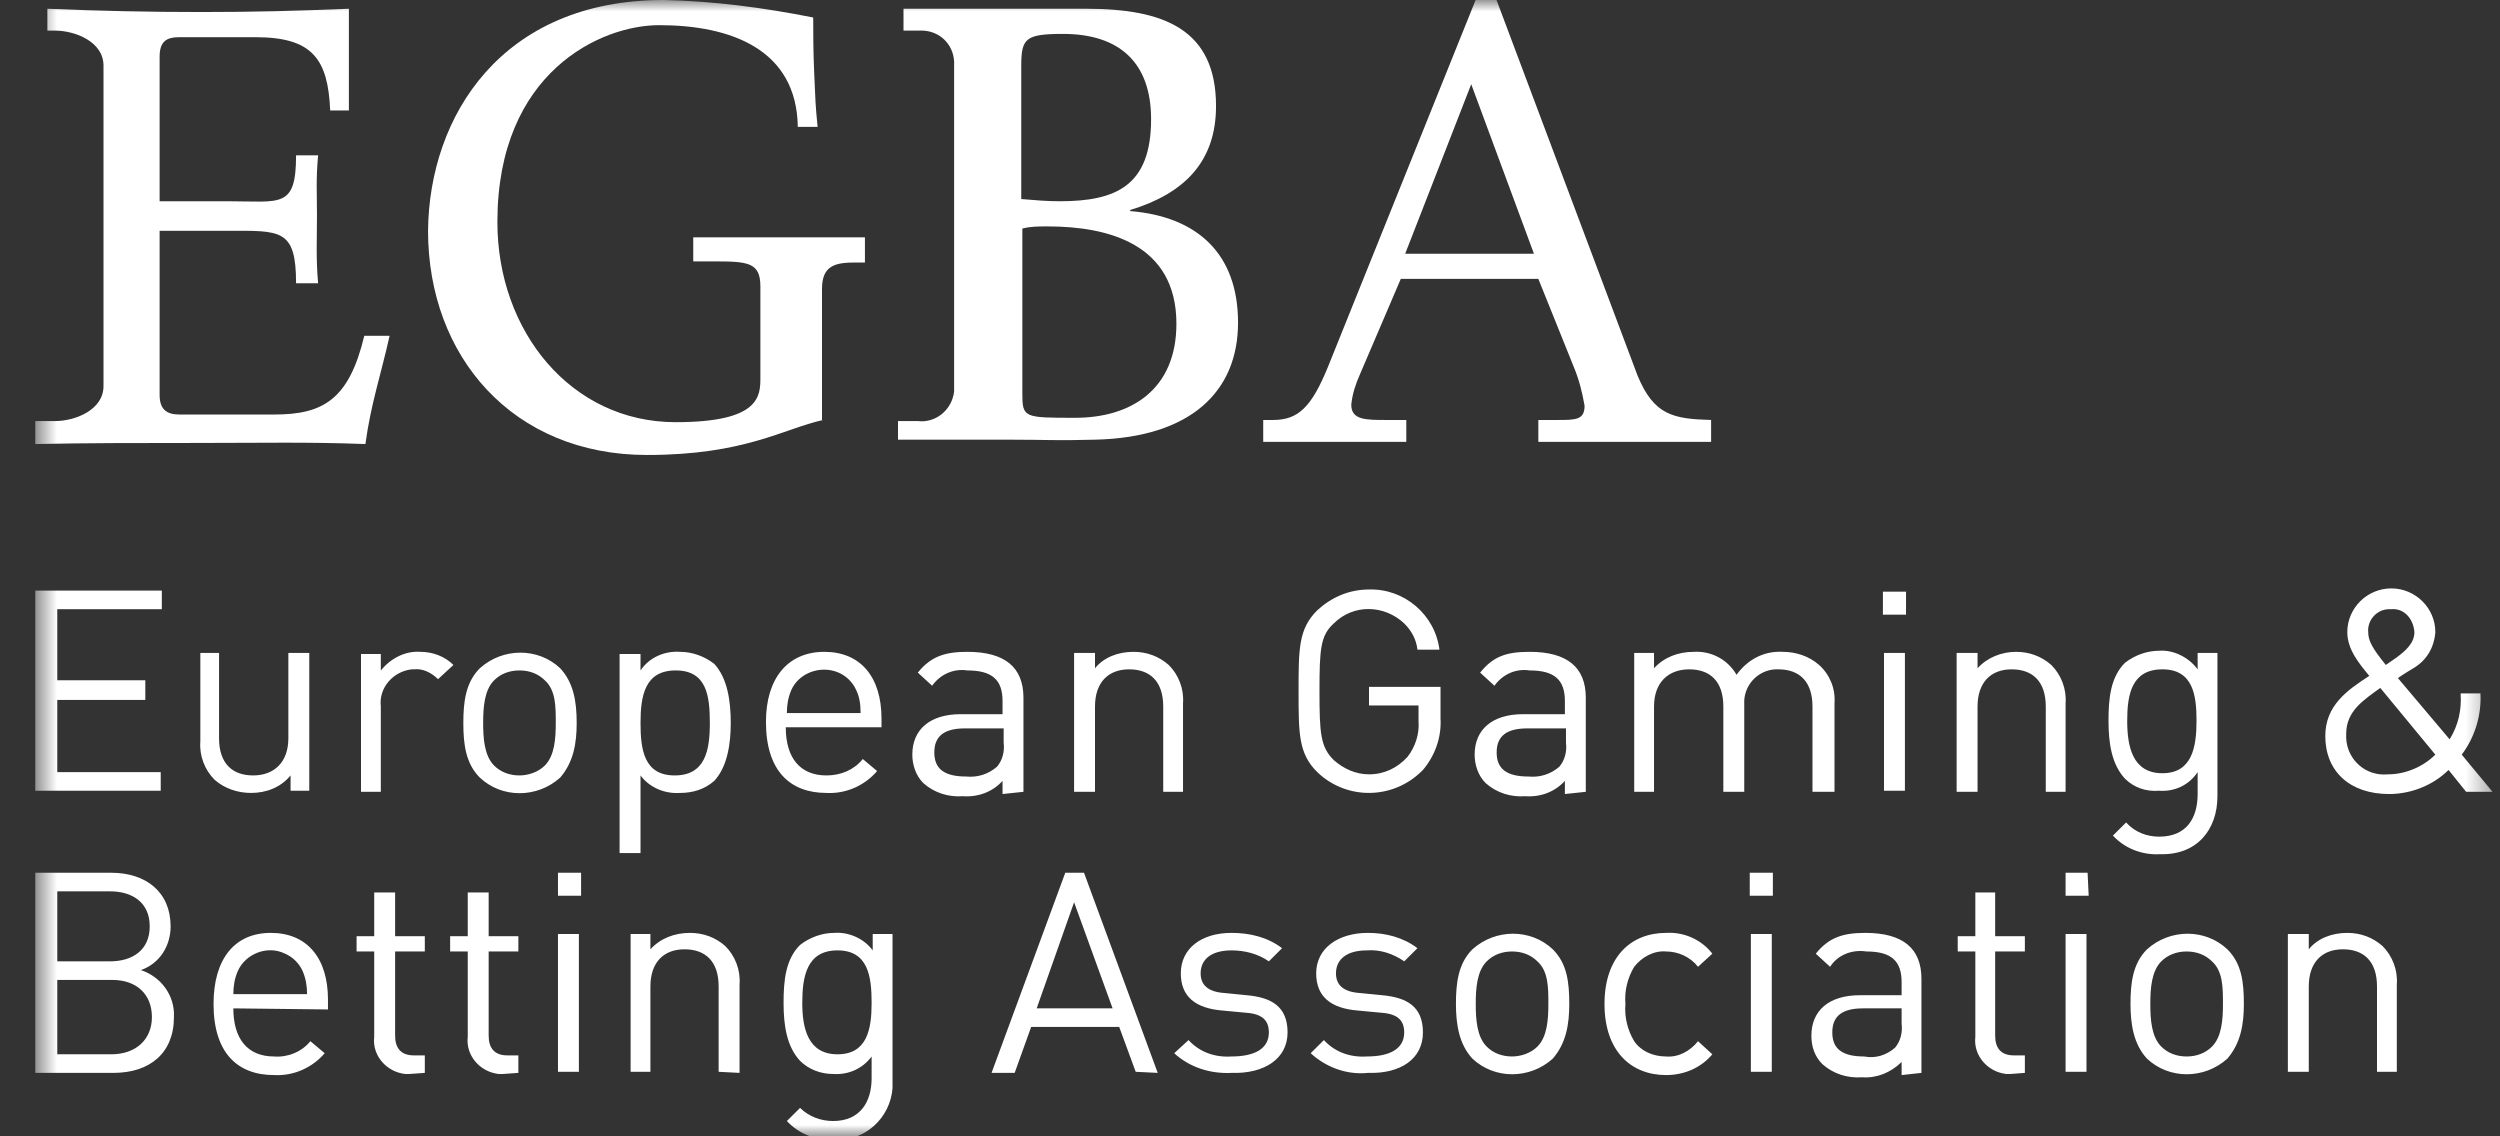
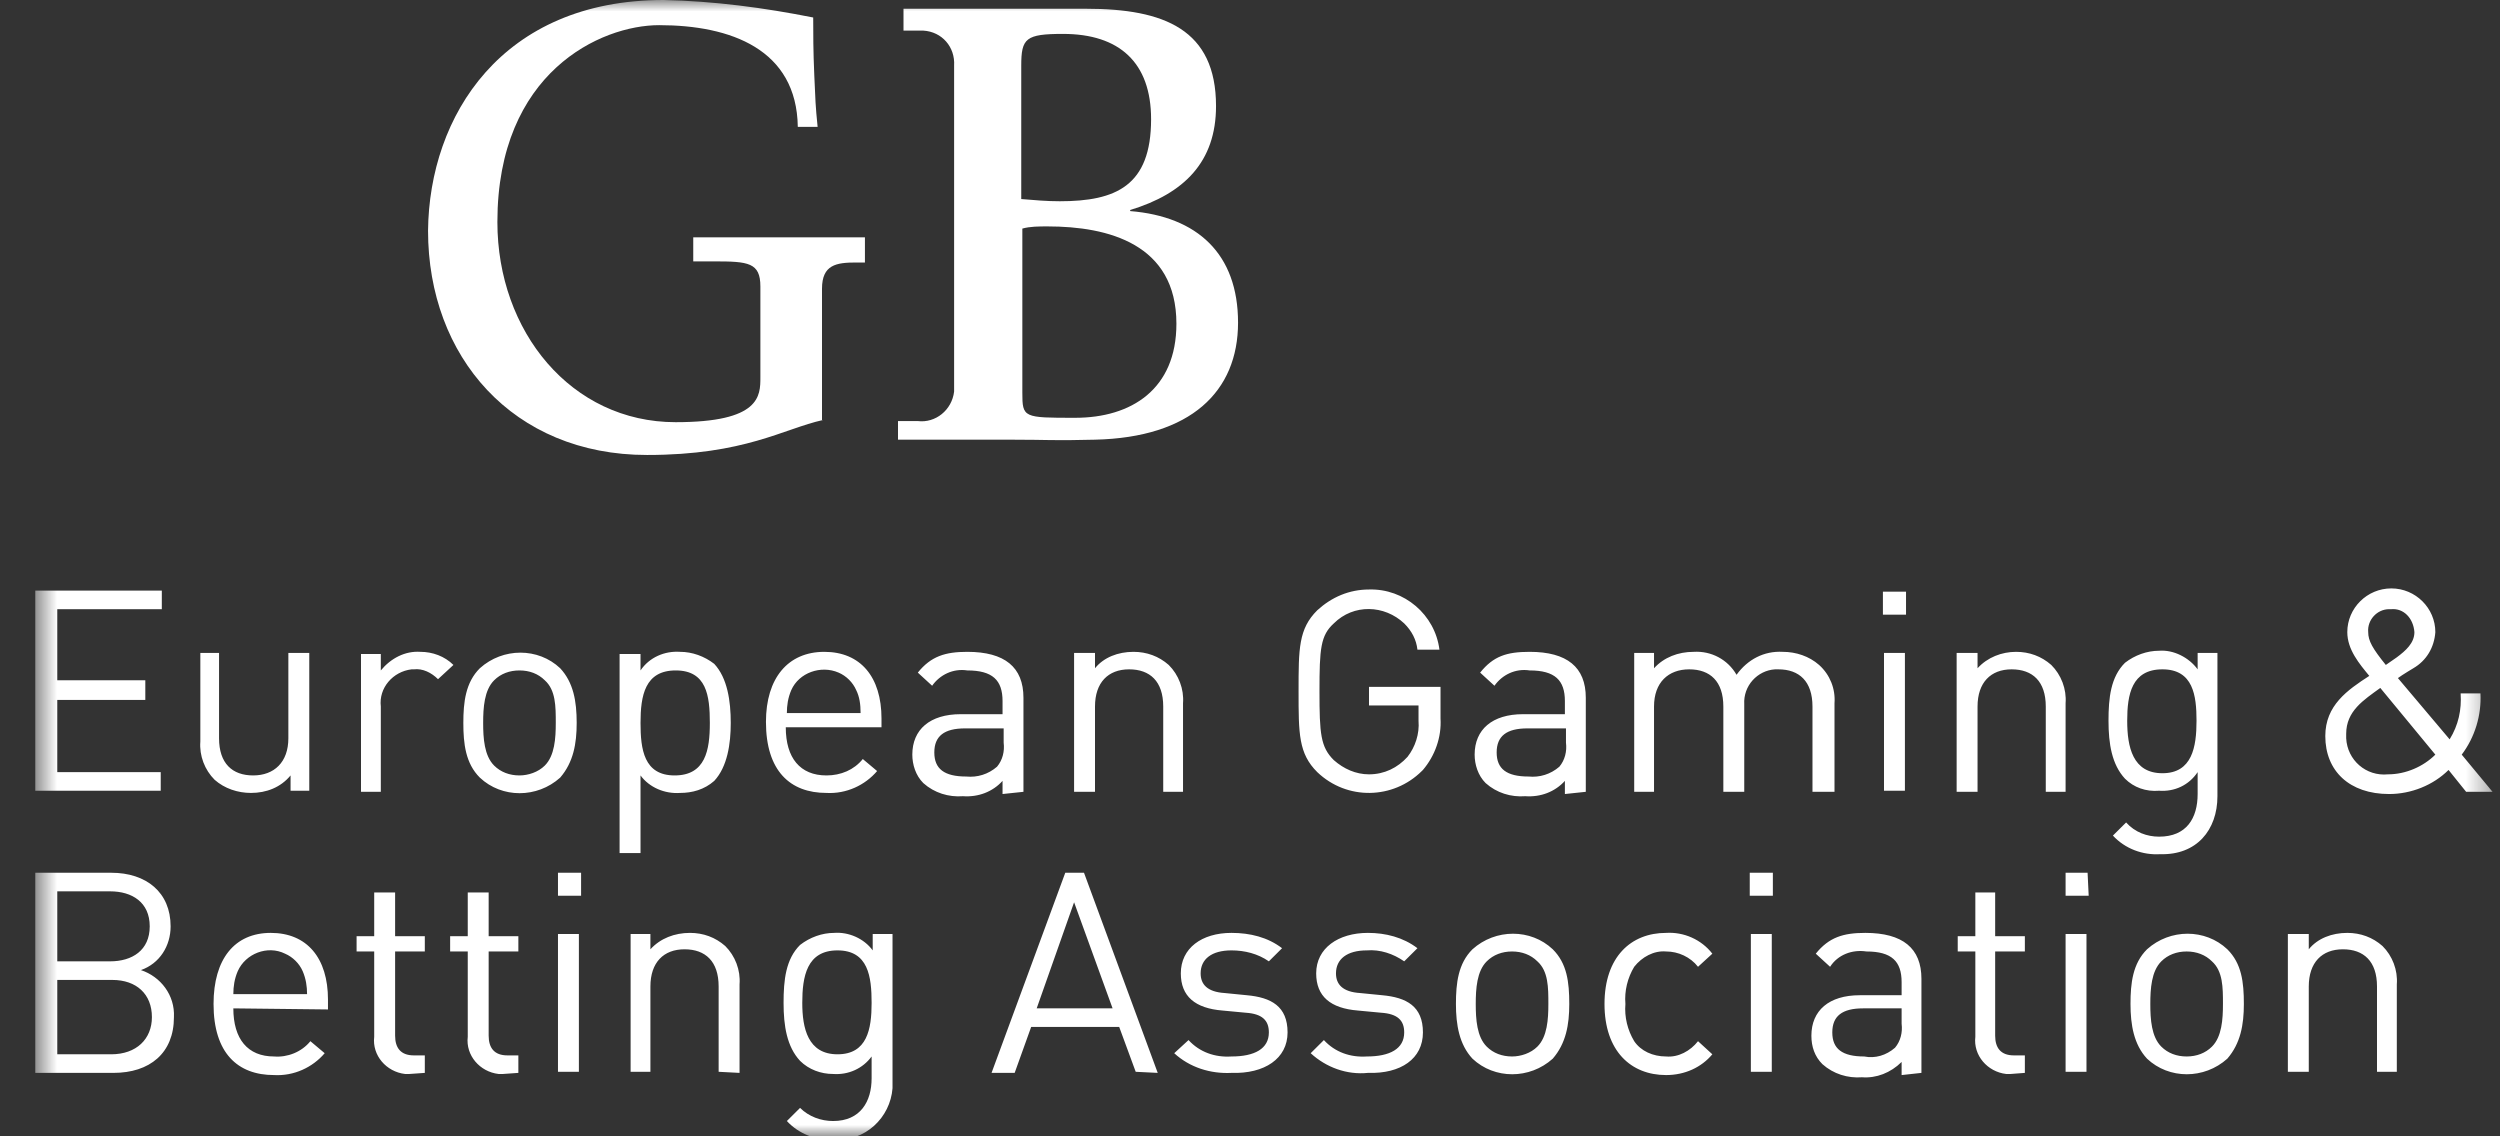
<svg xmlns="http://www.w3.org/2000/svg" width="110" height="50" viewBox="0 0 110 50" fill="none">
  <rect x="0" y="0" width="110" height="50" fill="#333333" stroke="none" />
  <g clip-path="url(#clip0_1_710)">
    <mask id="mask0_1_710" style="mask-type:luminance" maskUnits="userSpaceOnUse" x="1" y="0" width="109" height="50">
      <path d="M109.672 0H1.552V50H109.672V0Z" fill="white" />
    </mask>
    <g mask="url(#mask0_1_710)">
-       <path d="M1.552 18.527H2.423C3.295 18.527 4.554 18.046 4.554 16.988V2.887C4.554 1.829 3.295 1.347 2.423 1.347H2.084V0.385C4.409 0.481 6.491 0.529 8.863 0.529C11.236 0.529 12.979 0.481 15.351 0.385V4.86H14.528C14.431 2.599 13.754 1.636 11.236 1.636H7.895C7.314 1.636 7.023 1.829 7.023 2.502V8.855H10.025C12.349 8.855 13.027 9.192 13.027 6.834H13.996C13.899 7.94 13.947 8.47 13.947 9.48C13.947 10.491 13.899 11.357 13.996 12.464H13.027C13.027 10.058 12.349 10.154 10.025 10.154H7.023V17.372C7.023 17.998 7.314 18.239 7.895 18.239H12.059C14.189 18.239 15.351 17.613 16.029 14.774H17.143C16.756 16.506 16.32 17.758 16.078 19.538C13.56 19.442 11.478 19.49 8.718 19.49C6.152 19.49 3.828 19.49 1.552 19.538V18.527Z" fill="white" />
      <path d="M36.217 18.479C34.474 18.864 32.779 20.019 28.47 20.019C22.563 20.019 18.834 15.688 18.834 10.154C18.883 5.101 22.078 0 29.196 0C31.423 0.048 33.602 0.337 35.781 0.77C35.781 1.492 35.781 2.214 35.829 3.321C35.878 4.427 35.878 4.62 35.975 5.582H35.103C35.055 2.166 32.15 1.107 29.002 1.107C26.436 1.107 21.885 3.176 21.885 9.769C21.885 14.581 25.129 18.576 29.729 18.576C33.457 18.576 33.457 17.421 33.457 16.602V12.608C33.457 11.55 32.924 11.501 31.423 11.501H30.503V10.443C31.714 10.443 37.185 10.443 38.057 10.443V11.55H37.669C36.798 11.55 36.168 11.646 36.168 12.704V18.479H36.217Z" fill="white" />
      <path d="M46.097 9.962C45.71 9.962 45.322 9.962 44.983 10.058V17.276C44.983 18.383 45.032 18.383 47.308 18.383C49.777 18.383 51.762 17.132 51.762 14.244C51.762 10.732 48.76 9.962 46.097 9.962ZM46.775 1.492C45.129 1.492 44.935 1.684 44.935 2.887V8.758C45.516 8.807 46.049 8.855 46.63 8.855C49.099 8.855 50.648 8.181 50.648 5.245C50.648 2.743 49.244 1.492 46.775 1.492ZM39.512 18.527H40.383C41.158 18.624 41.885 18.046 41.981 17.228C41.981 17.132 41.981 17.084 41.981 16.988V2.887C42.03 2.069 41.449 1.396 40.626 1.347C40.529 1.347 40.48 1.347 40.383 1.347H39.754V0.385H47.792C51.23 0.385 53.505 1.299 53.505 4.668C53.505 7.122 52.101 8.518 49.728 9.24V9.288C52.682 9.528 54.474 11.165 54.474 14.196C54.474 17.228 52.392 19.249 48.179 19.346C46.339 19.394 46.097 19.346 44.548 19.346C42.853 19.346 41.158 19.346 39.512 19.346V18.527Z" fill="white" />
-       <path d="M64.734 3.705L61.828 11.165H67.494L64.734 3.705ZM67.687 12.271H61.635L59.843 16.458C59.65 16.891 59.504 17.324 59.456 17.806C59.456 18.479 60.085 18.479 61.005 18.479H61.877V19.442C60.909 19.442 59.746 19.442 58.584 19.442H55.582V18.479H56.018C57.132 18.479 57.713 17.902 58.439 16.121L64.927 0H65.847L72.045 16.506C72.771 18.287 73.643 18.431 75.289 18.479V19.442H67.687V18.479H68.51C69.333 18.479 69.721 18.479 69.721 17.854C69.624 17.276 69.479 16.699 69.237 16.121L67.687 12.271Z" fill="white" />
      <path d="M105.46 47.207V43.309C105.508 42.684 105.266 42.058 104.83 41.625C104.395 41.24 103.862 41.047 103.281 41.047C102.603 41.047 101.974 41.288 101.586 41.769V41.096H100.666V47.159H101.586V43.405C101.586 42.347 102.167 41.769 103.087 41.769C104.007 41.769 104.588 42.299 104.588 43.405V47.159H105.46V47.207ZM97.81 44.175C97.81 44.849 97.761 45.619 97.325 46.052C97.035 46.341 96.647 46.485 96.212 46.485C95.776 46.485 95.388 46.341 95.098 46.052C94.662 45.619 94.614 44.849 94.614 44.175C94.614 43.502 94.662 42.732 95.098 42.299C95.388 42.01 95.776 41.865 96.212 41.865C96.647 41.865 97.035 42.01 97.325 42.299C97.81 42.732 97.81 43.454 97.81 44.175ZM98.73 44.175C98.73 43.213 98.633 42.395 98.003 41.769C97.035 40.855 95.485 40.855 94.469 41.769C93.839 42.395 93.742 43.261 93.742 44.175C93.742 45.09 93.888 45.956 94.469 46.581C95.437 47.496 96.986 47.496 98.003 46.581C98.584 45.908 98.73 45.09 98.73 44.175ZM91.805 41.096H90.886V47.159H91.805V41.096ZM91.854 38.401H90.886V39.411H91.902L91.854 38.401ZM89.094 47.207V46.437H88.61C88.029 46.437 87.787 46.1 87.787 45.571V41.865H89.094V41.192H87.787V39.267H86.915V41.192H86.14V41.865H86.915V45.619C86.818 46.437 87.448 47.159 88.271 47.255C88.319 47.255 88.416 47.255 88.465 47.255L89.094 47.207ZM83.671 45.042C83.719 45.427 83.623 45.812 83.381 46.1C82.993 46.437 82.509 46.581 82.025 46.485C81.056 46.485 80.621 46.148 80.621 45.427C80.621 44.705 81.056 44.368 81.976 44.368H83.671V45.042ZM84.543 47.207V43.069C84.543 41.721 83.719 41.047 82.073 41.047C81.105 41.047 80.475 41.24 79.894 41.962L80.524 42.539C80.863 42.01 81.492 41.769 82.122 41.865C83.235 41.865 83.671 42.299 83.671 43.213V43.79H81.831C80.475 43.79 79.701 44.464 79.701 45.571C79.701 46.052 79.846 46.485 80.185 46.822C80.669 47.255 81.299 47.448 81.928 47.4C82.557 47.448 83.187 47.207 83.671 46.726V47.303L84.543 47.207ZM77.958 41.096H77.038V47.159H77.958V41.096ZM78.006 38.401H76.989V39.411H78.006V38.401ZM75.343 46.389L74.713 45.812C74.375 46.245 73.842 46.533 73.309 46.485C72.728 46.485 72.196 46.245 71.905 45.812C71.615 45.33 71.469 44.753 71.518 44.175C71.469 43.598 71.615 43.02 71.905 42.539C72.244 42.106 72.777 41.817 73.309 41.865C73.842 41.865 74.375 42.106 74.713 42.539L75.343 41.962C74.859 41.336 74.084 40.999 73.309 41.047C71.76 41.047 70.598 42.106 70.598 44.175C70.598 46.245 71.76 47.303 73.309 47.303C74.132 47.303 74.859 46.967 75.343 46.389ZM68.128 44.175C68.128 44.849 68.08 45.619 67.644 46.052C67.354 46.341 66.918 46.485 66.531 46.485C66.095 46.485 65.707 46.341 65.417 46.052C64.981 45.619 64.933 44.849 64.933 44.175C64.933 43.502 64.981 42.732 65.417 42.299C65.707 42.01 66.095 41.865 66.531 41.865C66.966 41.865 67.354 42.01 67.644 42.299C68.128 42.732 68.128 43.454 68.128 44.175ZM69.048 44.175C69.048 43.213 68.951 42.395 68.322 41.769C67.354 40.855 65.804 40.855 64.788 41.769C64.158 42.395 64.061 43.261 64.061 44.175C64.061 45.09 64.207 45.956 64.788 46.581C65.756 47.496 67.305 47.496 68.322 46.581C68.903 45.908 69.048 45.09 69.048 44.175ZM62.609 45.427C62.609 44.272 61.882 43.887 60.817 43.79L59.849 43.694C59.074 43.646 58.783 43.309 58.783 42.828C58.783 42.202 59.268 41.817 60.139 41.817C60.72 41.769 61.301 41.962 61.785 42.299L62.367 41.721C61.737 41.24 60.962 41.047 60.188 41.047C58.88 41.047 57.912 41.721 57.912 42.828C57.912 43.839 58.541 44.368 59.752 44.464L60.769 44.56C61.495 44.608 61.785 44.897 61.785 45.427C61.785 46.148 61.156 46.485 60.139 46.485C59.413 46.533 58.735 46.293 58.251 45.763L57.67 46.341C58.348 46.967 59.268 47.303 60.188 47.207C61.64 47.255 62.609 46.581 62.609 45.427ZM56.653 45.427C56.653 44.272 55.927 43.887 54.862 43.79L53.893 43.694C53.118 43.646 52.828 43.309 52.828 42.828C52.828 42.202 53.312 41.817 54.184 41.817C54.765 41.817 55.346 41.962 55.83 42.299L56.411 41.721C55.782 41.24 55.007 41.047 54.184 41.047C52.876 41.047 51.956 41.721 51.956 42.828C51.956 43.839 52.586 44.368 53.796 44.464L54.813 44.56C55.539 44.608 55.83 44.897 55.83 45.427C55.83 46.148 55.2 46.485 54.184 46.485C53.458 46.533 52.78 46.293 52.295 45.763L51.666 46.341C52.344 46.967 53.264 47.255 54.184 47.207C55.636 47.255 56.653 46.581 56.653 45.427ZM48.954 44.368H45.614L47.26 39.7L48.954 44.368ZM50.94 47.207L47.696 38.401H46.872L43.628 47.207H44.645L45.371 45.186H49.245L49.971 47.159L50.94 47.207ZM38.351 44.127C38.351 45.282 38.157 46.389 36.85 46.389C35.542 46.389 35.3 45.234 35.3 44.127C35.3 42.972 35.494 41.817 36.85 41.817C38.205 41.817 38.351 42.972 38.351 44.127ZM39.271 47.4V41.096H38.399V41.817C38.012 41.288 37.334 40.999 36.704 41.047C36.172 41.047 35.639 41.24 35.203 41.577C34.574 42.202 34.477 43.117 34.477 44.127C34.477 45.138 34.622 46.052 35.203 46.678C35.591 47.063 36.123 47.255 36.656 47.255C37.334 47.303 37.963 47.015 38.351 46.485V47.448C38.351 48.458 37.866 49.325 36.656 49.325C36.123 49.325 35.591 49.132 35.203 48.747L34.622 49.325C35.155 49.902 35.93 50.191 36.704 50.143C38.06 50.239 39.174 49.18 39.271 47.881C39.271 47.64 39.271 47.496 39.271 47.4ZM32.54 47.207V43.309C32.589 42.684 32.346 42.058 31.911 41.625C31.475 41.24 30.942 41.047 30.361 41.047C29.683 41.047 29.054 41.288 28.618 41.769V41.096H27.747V47.159H28.618V43.405C28.618 42.347 29.199 41.769 30.119 41.769C31.039 41.769 31.62 42.299 31.62 43.405V47.159L32.54 47.207ZM25.471 41.096H24.551V47.159H25.471V41.096ZM25.568 38.401H24.551V39.411H25.568V38.401ZM22.808 47.207V46.437H22.324C21.743 46.437 21.501 46.1 21.501 45.571V41.865H22.808V41.192H21.501V39.267H20.581V41.192H19.806V41.865H20.581V45.619C20.484 46.437 21.113 47.159 21.936 47.255C21.985 47.255 22.082 47.255 22.13 47.255L22.808 47.207ZM18.692 47.207V46.437H18.208C17.627 46.437 17.385 46.1 17.385 45.571V41.865H18.692V41.192H17.385V39.267H16.465V41.192H15.69V41.865H16.465V45.619C16.368 46.437 16.998 47.159 17.821 47.255C17.869 47.255 17.966 47.255 18.014 47.255L18.692 47.207ZM13.511 43.742H10.267C10.267 43.405 10.316 43.069 10.461 42.732C10.8 41.962 11.768 41.577 12.543 41.962C12.882 42.106 13.172 42.395 13.318 42.732C13.463 43.069 13.511 43.405 13.511 43.742ZM14.431 44.416V43.983C14.431 42.154 13.511 41.047 11.914 41.047C10.316 41.047 9.396 42.202 9.396 44.175C9.396 46.341 10.461 47.303 12.059 47.303C12.93 47.352 13.754 46.967 14.286 46.341L13.657 45.812C13.269 46.293 12.64 46.533 12.059 46.485C10.897 46.485 10.267 45.715 10.267 44.368L14.431 44.416ZM6.684 44.753C6.684 45.715 6.006 46.389 4.893 46.389H2.52V43.117H4.941C6.006 43.117 6.684 43.742 6.684 44.753ZM6.588 40.759C6.588 41.817 5.813 42.299 4.844 42.299H2.52V39.219H4.844C5.813 39.219 6.588 39.7 6.588 40.759ZM7.653 44.753C7.701 43.79 7.072 42.972 6.2 42.684C7.023 42.395 7.507 41.625 7.507 40.759C7.507 39.267 6.442 38.401 4.893 38.401H1.552V47.207H4.99C6.588 47.207 7.653 46.341 7.653 44.753Z" fill="white" />
      <path d="M107.155 33.204C106.622 33.734 105.847 34.071 105.072 34.071C104.104 34.167 103.281 33.445 103.232 32.483C103.232 32.434 103.232 32.386 103.232 32.29C103.232 31.279 104.007 30.798 104.733 30.269L107.155 33.204ZM106.234 27.814C106.234 28.296 105.847 28.633 105.46 28.922L104.976 29.258C104.395 28.537 104.201 28.2 104.201 27.814C104.153 27.285 104.588 26.804 105.121 26.804C105.169 26.804 105.218 26.804 105.218 26.804C105.75 26.756 106.186 27.189 106.234 27.814C106.234 27.767 106.234 27.767 106.234 27.814ZM109.672 34.84L108.316 33.204C108.898 32.434 109.188 31.472 109.14 30.509H108.268C108.316 31.231 108.171 31.905 107.784 32.531L105.508 29.836C105.702 29.691 106.186 29.403 106.186 29.403C106.767 29.066 107.106 28.488 107.155 27.814C107.155 26.756 106.283 25.89 105.218 25.89C104.153 25.89 103.281 26.756 103.281 27.814C103.281 28.584 103.814 29.21 104.249 29.739C103.281 30.365 102.313 31.039 102.313 32.386C102.313 33.926 103.378 34.937 105.121 34.937C106.089 34.937 107.058 34.552 107.736 33.878L108.51 34.84H109.672ZM96.647 31.713C96.647 32.868 96.454 34.022 95.147 34.022C93.839 34.022 93.597 32.868 93.597 31.713C93.597 30.558 93.791 29.451 95.147 29.451C96.502 29.451 96.647 30.606 96.647 31.713ZM97.567 35.033V28.729H96.696V29.451C96.309 28.922 95.631 28.584 95.001 28.633C94.469 28.633 93.936 28.825 93.5 29.162C92.871 29.788 92.774 30.702 92.774 31.713C92.774 32.723 92.919 33.637 93.5 34.263C93.888 34.648 94.42 34.841 95.001 34.792C95.679 34.841 96.309 34.552 96.696 33.974V34.937C96.696 35.995 96.212 36.813 95.001 36.813C94.469 36.813 93.936 36.621 93.549 36.188L92.968 36.766C93.5 37.343 94.275 37.632 95.05 37.584C96.647 37.632 97.567 36.525 97.567 35.033ZM90.886 34.84V30.943C90.934 30.317 90.692 29.691 90.256 29.258C89.82 28.873 89.288 28.681 88.707 28.681C88.077 28.681 87.448 28.922 87.012 29.403V28.729H86.092V34.84H87.012V31.087C87.012 30.028 87.593 29.451 88.513 29.451C89.433 29.451 90.014 29.98 90.014 31.087V34.84H90.886ZM83.816 28.729H82.896V34.792H83.816V28.729ZM83.865 26.034H82.848V27.045H83.865V26.034ZM80.718 34.84V30.943C80.766 30.317 80.524 29.691 80.04 29.258C79.604 28.873 79.023 28.681 78.442 28.681C77.619 28.633 76.892 29.018 76.408 29.691C76.021 29.018 75.294 28.633 74.52 28.681C73.842 28.681 73.213 28.922 72.777 29.403V28.729H71.905V34.84H72.777V31.087C72.777 30.028 73.406 29.451 74.326 29.451C75.246 29.451 75.827 29.98 75.827 31.087V34.84H76.747V30.991C76.699 30.173 77.328 29.499 78.103 29.451C78.151 29.451 78.2 29.451 78.248 29.451C79.168 29.451 79.749 29.98 79.749 31.087V34.84H80.718ZM68.903 32.675C68.951 33.06 68.855 33.445 68.613 33.734C68.225 34.071 67.741 34.215 67.257 34.167C66.289 34.167 65.853 33.83 65.853 33.108C65.853 32.386 66.289 32.049 67.209 32.049H68.903V32.675ZM69.775 34.84V30.702C69.775 29.355 68.951 28.681 67.305 28.681C66.289 28.681 65.707 28.873 65.126 29.595L65.756 30.173C66.095 29.691 66.676 29.403 67.305 29.499C68.419 29.499 68.855 29.932 68.855 30.846V31.424H67.015C65.659 31.424 64.884 32.098 64.884 33.204C64.884 33.637 65.03 34.119 65.368 34.456C65.853 34.889 66.482 35.081 67.112 35.033C67.79 35.081 68.419 34.84 68.855 34.359V34.937L69.775 34.84ZM63.383 31.616V30.221H60.236V31.039H62.415V31.713C62.463 32.29 62.27 32.868 61.931 33.301C61.495 33.782 60.914 34.071 60.236 34.071C59.655 34.071 59.123 33.83 58.687 33.445C58.106 32.868 58.057 32.29 58.057 30.413C58.057 28.537 58.106 27.959 58.687 27.43C59.558 26.563 60.914 26.611 61.785 27.43C62.124 27.767 62.318 28.151 62.367 28.584H63.335C63.141 27.045 61.785 25.89 60.236 25.938C59.365 25.938 58.59 26.275 57.96 26.852C57.137 27.67 57.137 28.537 57.137 30.413C57.137 32.29 57.137 33.156 57.96 33.974C59.268 35.225 61.301 35.177 62.56 33.926L62.609 33.878C63.141 33.252 63.432 32.434 63.383 31.616ZM52.053 34.84V30.943C52.102 30.317 51.86 29.691 51.424 29.258C50.988 28.873 50.455 28.681 49.874 28.681C49.197 28.681 48.567 28.922 48.18 29.403V28.729H47.26V34.84H48.18V31.087C48.18 30.028 48.761 29.451 49.681 29.451C50.601 29.451 51.182 29.98 51.182 31.087V34.84H52.053ZM44.161 32.675C44.209 33.06 44.112 33.445 43.87 33.734C43.483 34.071 42.999 34.215 42.515 34.167C41.546 34.167 41.11 33.83 41.11 33.108C41.11 32.386 41.546 32.049 42.466 32.049H44.161V32.675ZM45.032 34.84V30.702C45.032 29.355 44.209 28.681 42.563 28.681C41.595 28.681 40.965 28.873 40.384 29.595L41.014 30.173C41.353 29.691 41.934 29.403 42.563 29.499C43.677 29.499 44.112 29.932 44.112 30.846V31.424H42.273C40.917 31.424 40.142 32.098 40.142 33.204C40.142 33.637 40.287 34.119 40.626 34.456C41.11 34.889 41.74 35.081 42.369 35.033C43.047 35.081 43.677 34.84 44.112 34.359V34.937L45.032 34.84ZM37.866 31.376H34.622C34.622 31.039 34.671 30.702 34.816 30.365C35.155 29.595 36.123 29.258 36.898 29.595C37.237 29.739 37.527 30.028 37.673 30.365C37.818 30.654 37.866 30.991 37.866 31.376ZM38.786 32.001V31.616C38.786 29.788 37.866 28.681 36.269 28.681C34.671 28.681 33.702 29.836 33.702 31.761C33.702 33.926 34.768 34.889 36.365 34.889C37.237 34.937 38.06 34.552 38.593 33.926L37.963 33.397C37.576 33.878 36.995 34.119 36.365 34.119C35.203 34.119 34.574 33.349 34.574 32.001H38.786ZM31.233 31.809C31.233 33.012 31.039 34.119 29.683 34.119C28.328 34.119 28.183 32.964 28.183 31.809C28.183 30.606 28.376 29.499 29.732 29.499C31.088 29.499 31.233 30.606 31.233 31.809ZM32.153 31.809C32.153 30.846 32.008 29.836 31.427 29.21C30.991 28.873 30.458 28.681 29.926 28.681C29.248 28.633 28.57 28.922 28.183 29.499V28.777H27.262V37.535H28.183V34.119C28.57 34.648 29.248 34.937 29.926 34.889C30.458 34.889 30.991 34.744 31.427 34.359C32.008 33.734 32.153 32.723 32.153 31.809ZM24.454 31.809C24.454 32.483 24.406 33.252 23.97 33.686C23.68 33.974 23.244 34.119 22.856 34.119C22.421 34.119 22.033 33.974 21.743 33.686C21.307 33.252 21.259 32.483 21.259 31.809C21.259 31.135 21.307 30.365 21.743 29.932C22.033 29.643 22.421 29.499 22.856 29.499C23.292 29.499 23.68 29.643 23.97 29.932C24.454 30.365 24.454 31.087 24.454 31.809ZM25.374 31.809C25.374 30.846 25.229 30.028 24.648 29.403C23.68 28.488 22.13 28.488 21.113 29.403C20.484 30.028 20.387 30.895 20.387 31.809C20.387 32.723 20.484 33.589 21.113 34.215C22.082 35.129 23.631 35.129 24.648 34.215C25.229 33.541 25.374 32.723 25.374 31.809ZM19.951 29.258C19.564 28.873 19.031 28.681 18.499 28.681C17.821 28.633 17.191 28.97 16.756 29.499V28.777H15.884V34.84H16.756V31.087C16.659 30.269 17.288 29.547 18.111 29.451C18.16 29.451 18.16 29.451 18.208 29.451C18.596 29.403 18.983 29.595 19.273 29.884L19.951 29.258ZM13.608 34.84V28.729H12.688V32.483C12.688 33.541 12.059 34.119 11.139 34.119C10.219 34.119 9.638 33.589 9.638 32.483V28.729H8.815V32.627C8.766 33.252 9.008 33.878 9.444 34.311C9.88 34.696 10.461 34.889 11.042 34.889C11.72 34.889 12.349 34.648 12.785 34.119V34.792H13.608V34.84ZM7.072 34.84V33.974H2.52V30.798H6.394V29.932H2.52V26.804H7.12V25.986H1.552V34.792H7.072V34.84Z" fill="white" />
    </g>
  </g>
  <defs>
    <clipPath id="clip0_1_710">
      <rect width="109" height="50" fill="white" transform="translate(0.722)" />
    </clipPath>
  </defs>
</svg>